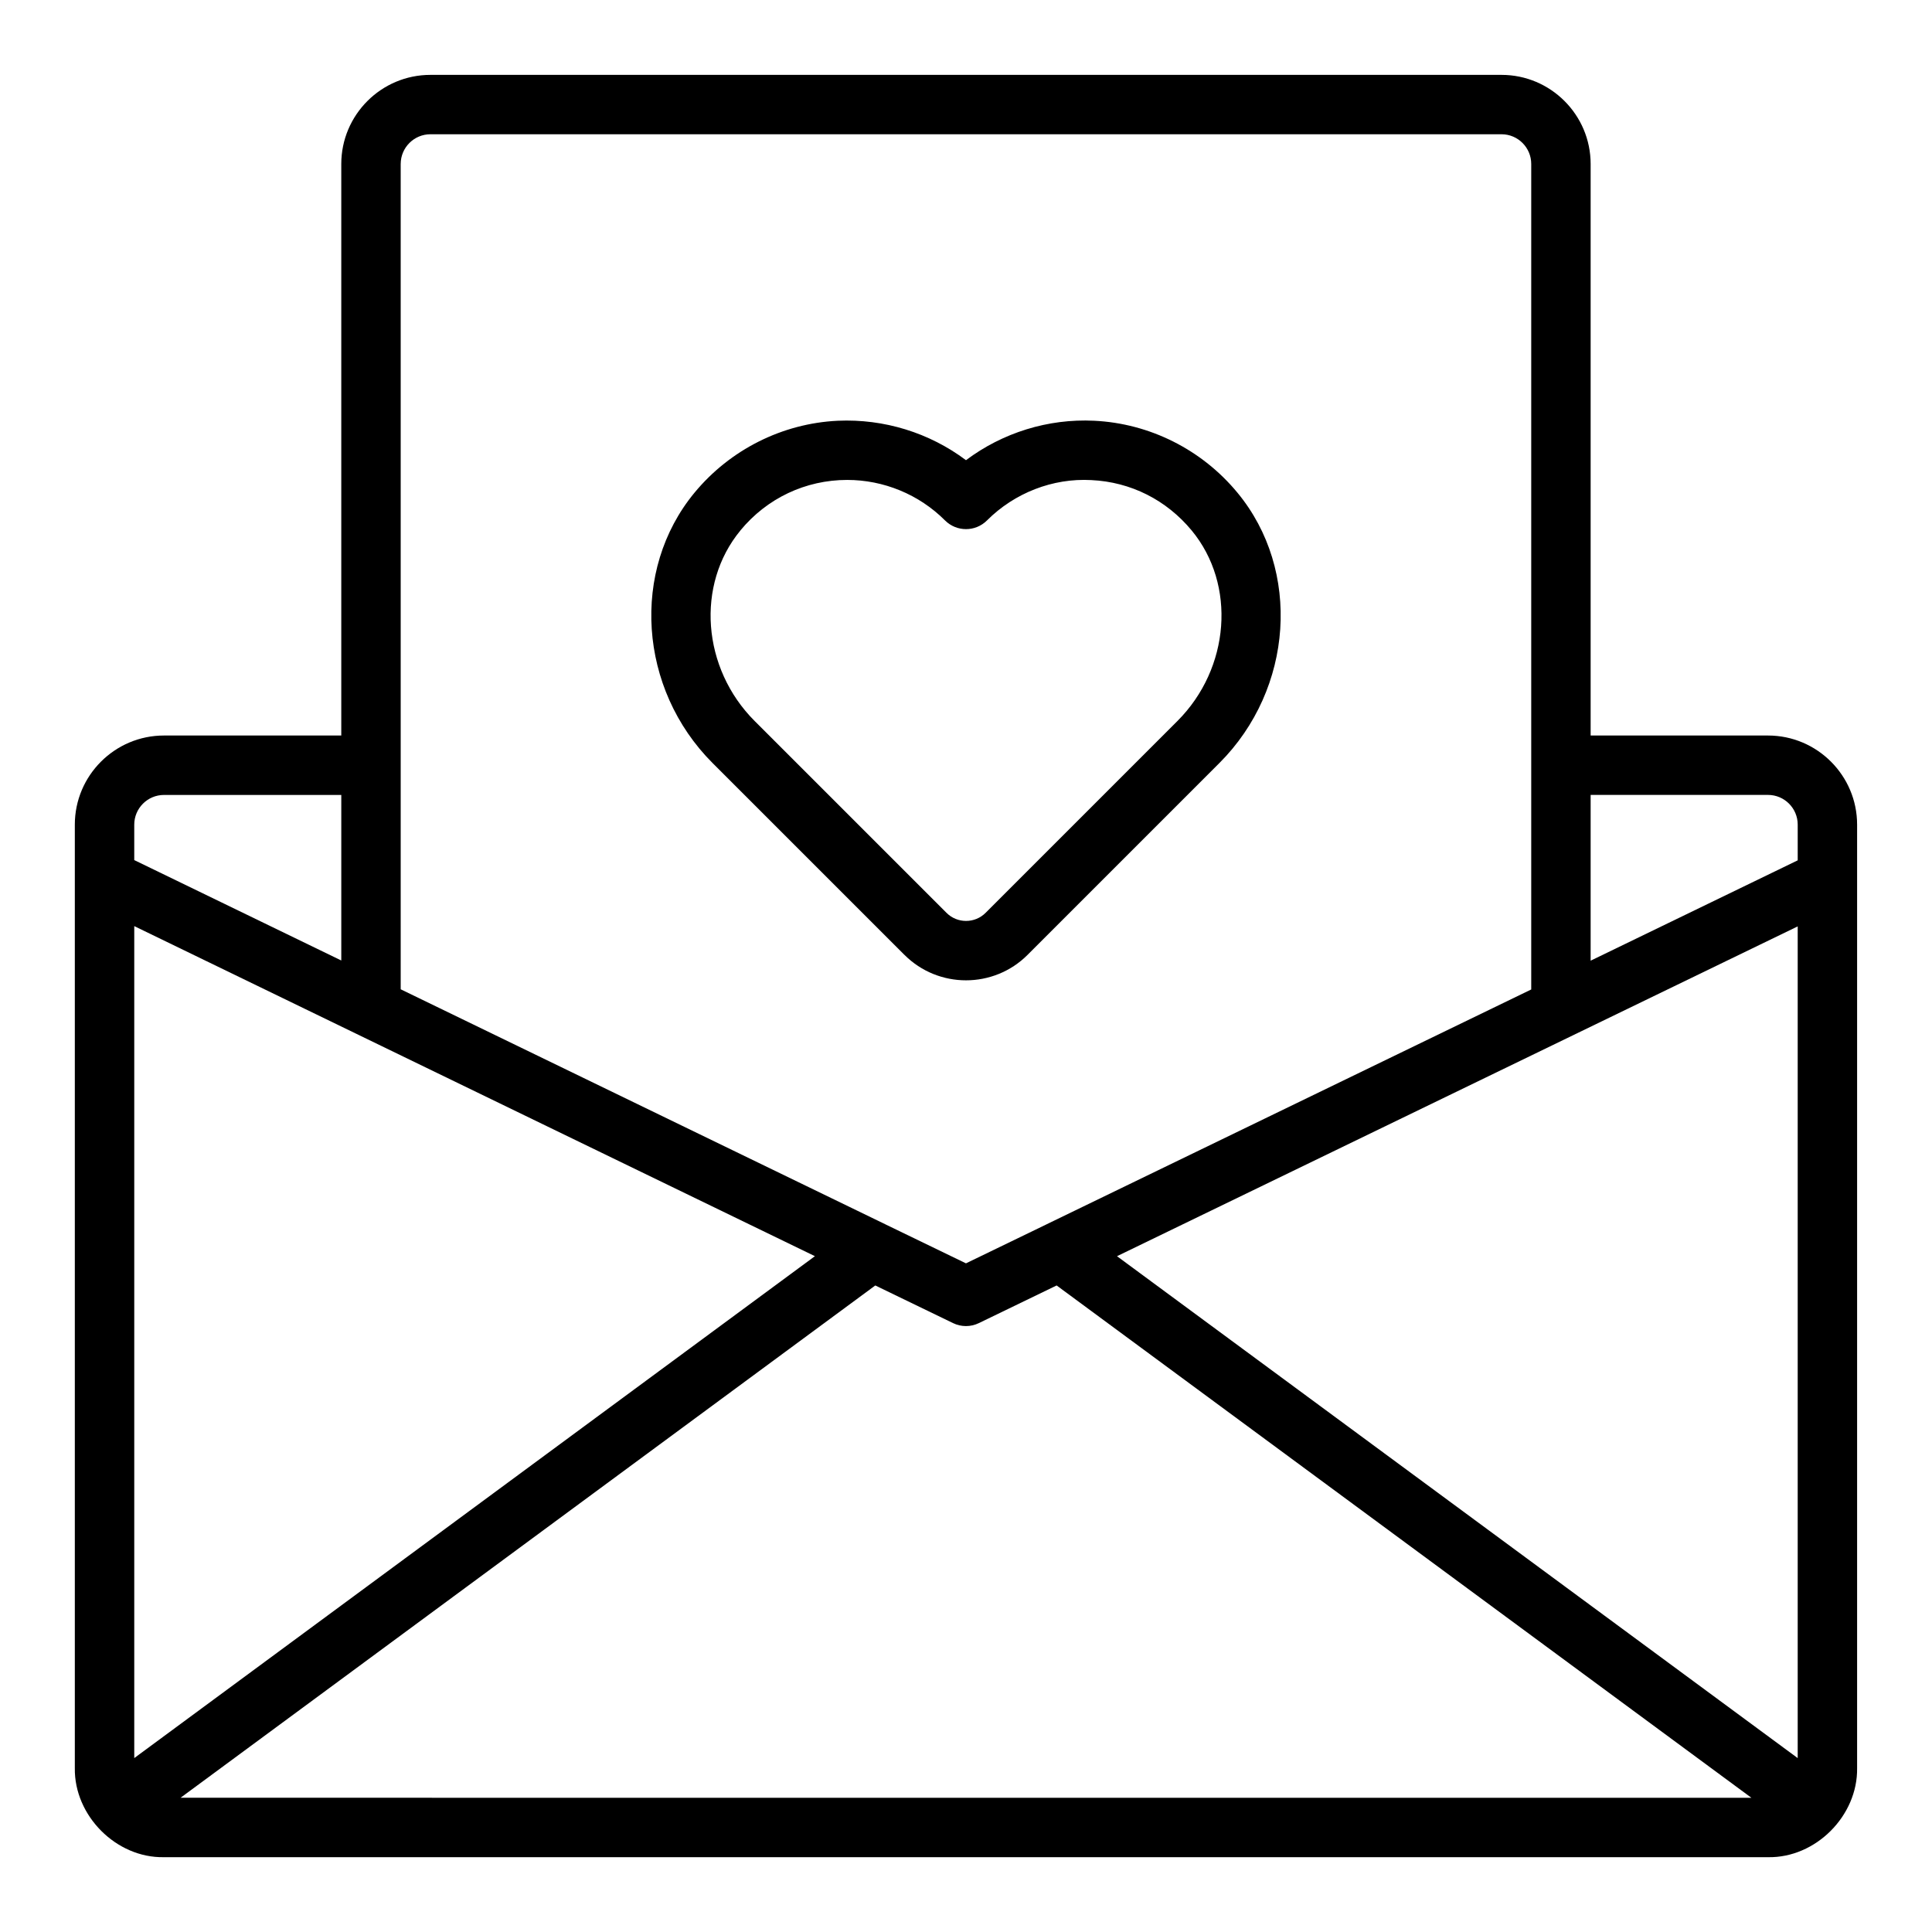
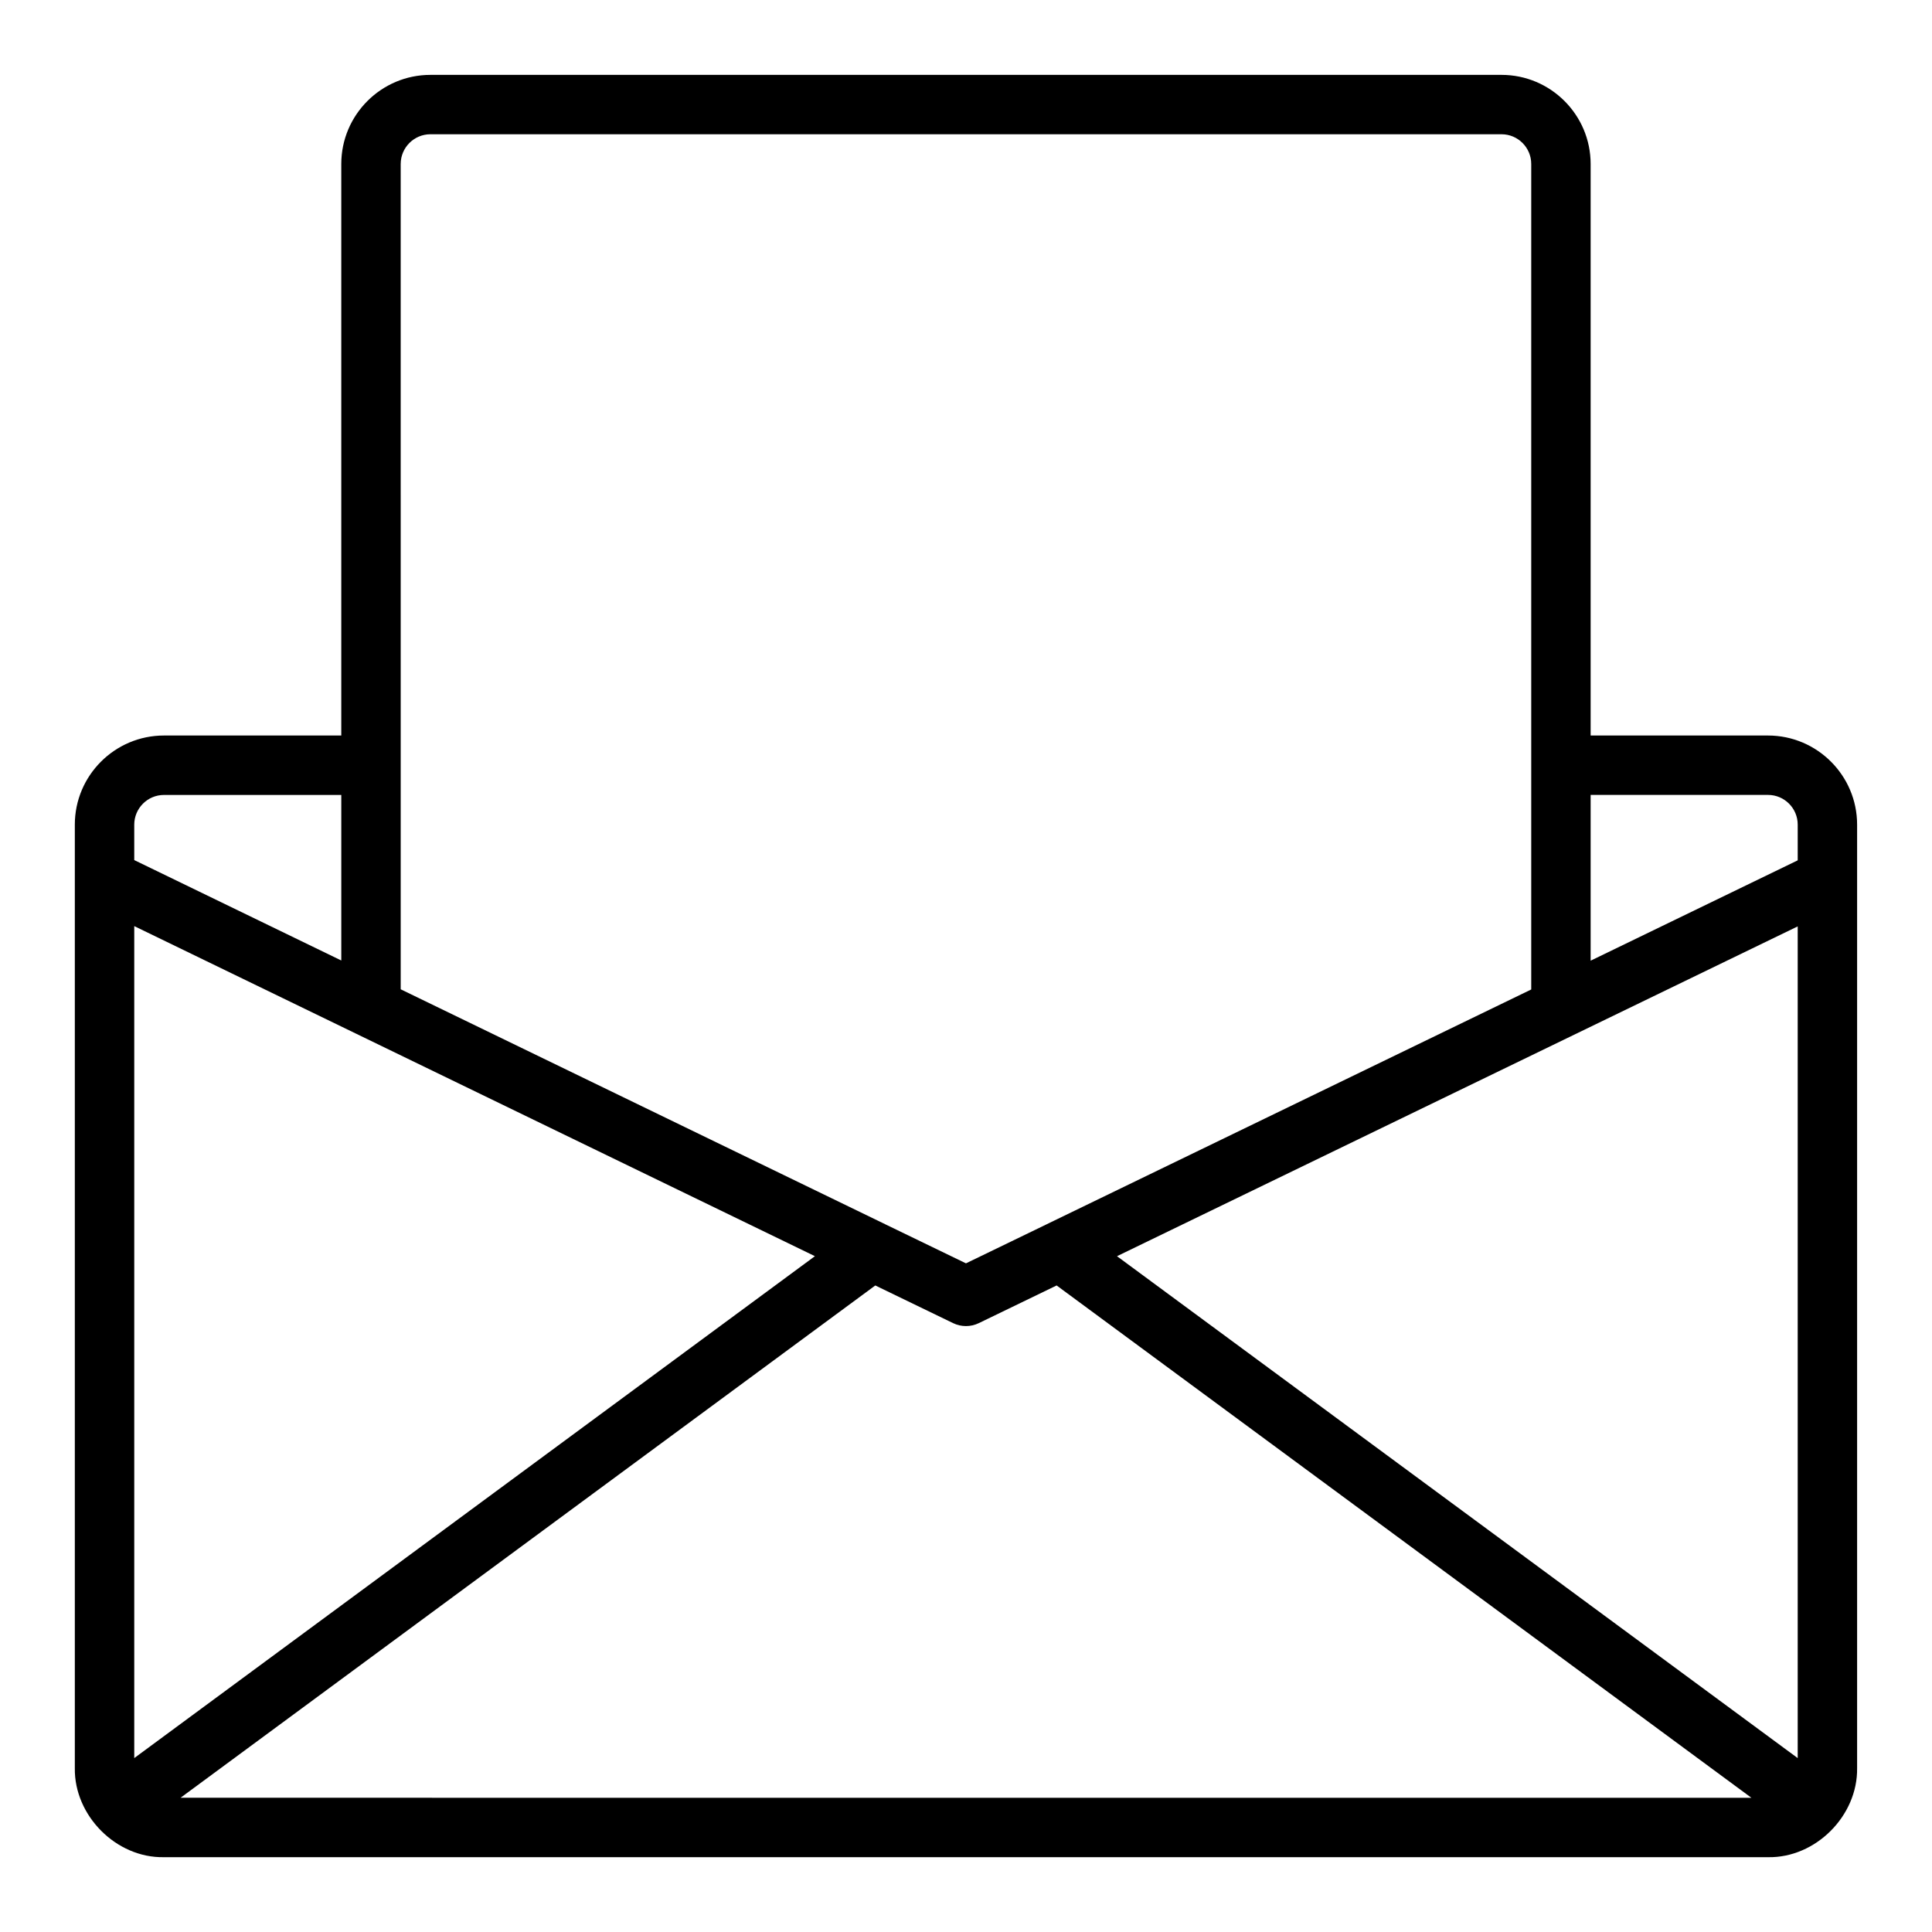
<svg xmlns="http://www.w3.org/2000/svg" fill="#000000" width="800px" height="800px" version="1.1" viewBox="144 144 512 512">
  <g>
    <path d="m612.54 338.92h-47.004v-151.46c0-13.02-10.598-23.617-23.617-23.617h-283.86c-13.02 0-23.617 10.598-23.617 23.617v151.46h-46.996c-13.02 0-23.617 10.598-23.617 23.617v250.02c-0.195 12.609 10.957 23.859 23.617 23.617h425.09c12.668 0.234 23.812-11.004 23.617-23.617v-250.02c0-13.02-10.598-23.617-23.617-23.617zm-172.51 137.98 180.38-87.395v220.41l-180.38-133zm172.51-122.24c4.344 0 7.871 3.535 7.871 7.871v9.469l-54.875 26.59v-43.926h47.004zm-362.35-167.21c0-4.336 3.535-7.871 7.871-7.871h283.86c4.344 0 7.871 3.535 7.871 7.871v218.77l-128.36 62.195-0.023 0.016-21.418 10.367-21.418-10.367-0.023-0.016-128.36-62.242-0.004-218.72zm109.77 289.45-180.38 133.01v-220.48zm-172.51-122.23h46.996v43.871l-54.867-26.609v-9.391c0-4.336 3.535-7.871 7.871-7.871zm188.51 129.99 20.602 9.973c2.156 1.055 4.699 1.055 6.856 0l20.602-9.973 184.12 135.77-416.29-0.004 184.12-135.77z" />
-     <path d="m383.69 397.05c4.496 4.496 10.398 6.746 16.312 6.746 5.91 0 11.816-2.25 16.312-6.746l50.836-50.836c19.648-19.648 21.758-51.113 4.793-71.637-9.43-11.422-23.27-18.375-37.977-19.074-12.203-0.598-24.277 3.172-33.969 10.453-9.691-7.273-21.711-10.996-33.969-10.453-14.703 0.699-28.543 7.652-37.984 19.074-16.949 20.523-14.848 51.988 4.793 71.637l50.844 50.836zm-43.5-112.45c7.062-8.582 17.301-13.406 28.324-13.414 9.684 0 19.051 3.856 25.922 10.73 3.078 3.078 8.055 3.078 11.133 0 7.281-7.281 17.43-11.258 27.664-10.684 10.43 0.496 19.867 5.242 26.59 13.367 11.84 14.336 10.172 36.512-3.793 50.477l-50.836 50.836c-2.852 2.859-7.512 2.859-10.359 0l-50.844-50.836c-13.965-13.965-15.625-36.141-3.785-50.477z" />
  </g>
</svg>